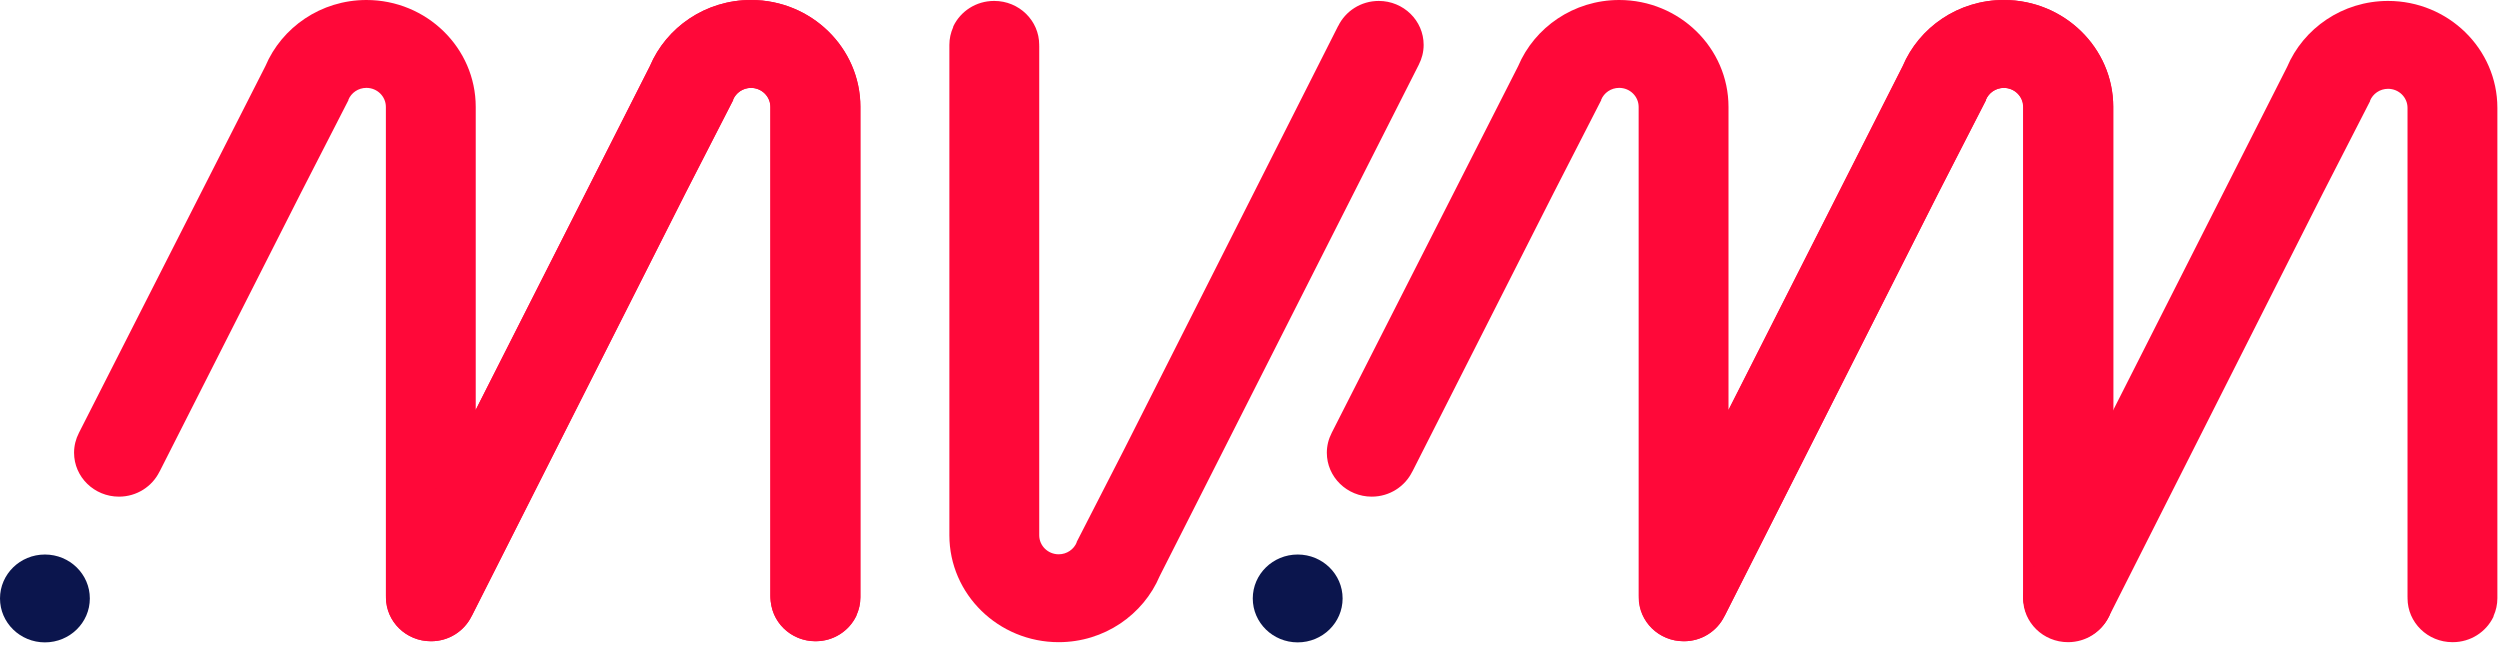
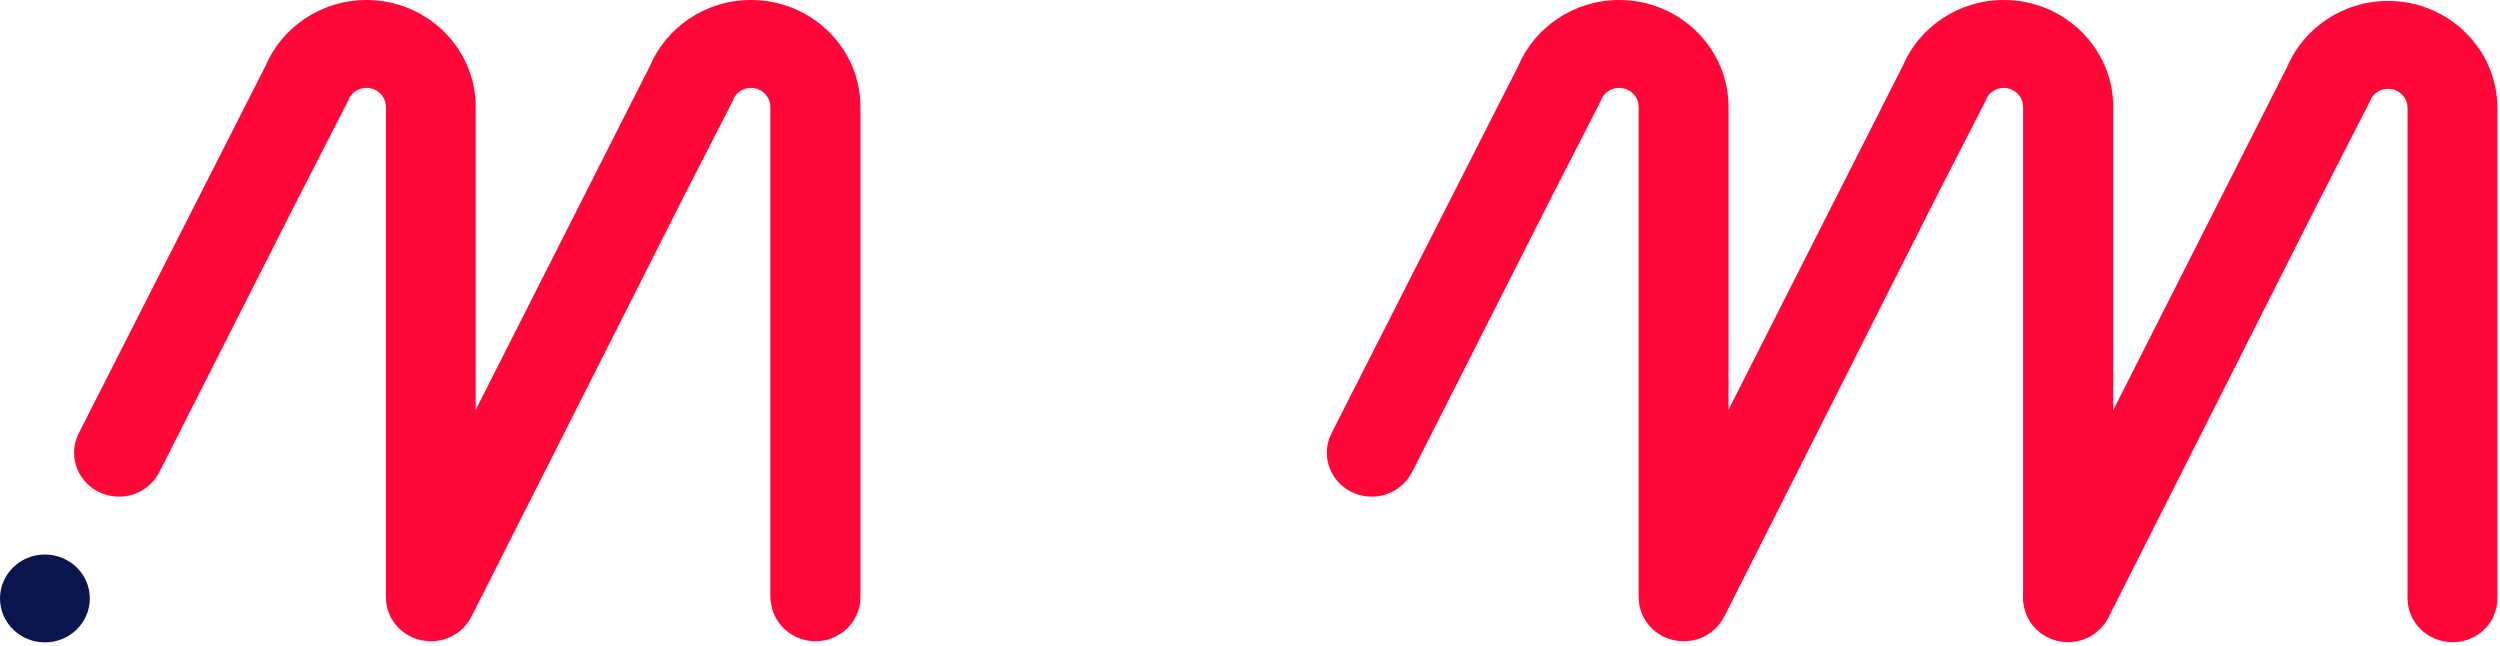
<svg xmlns="http://www.w3.org/2000/svg" width="120px" height="31px" viewBox="0 0 120 31" version="1.1">
  <desc>Created with Lunacy</desc>
  <g id="logo-white-copy">
    <path d="M37.747 5.132C37.747 2.302 35.393 0 32.5 0C32.497 0 32.494 0 32.492 0C32.49 0 32.488 0 32.486 0C30.3 0 28.424 1.314 27.636 3.176L19.28 19.668L19.28 5.132C19.28 2.302 16.926 0 14.033 0C11.847 0 9.971 1.314 9.183 3.176L0.228 20.788L0.229 20.788C0.084 21.072 0 21.392 0 21.731C0 22.895 0.965 23.839 2.156 23.839C3.015 23.839 3.754 23.347 4.101 22.637L4.104 22.638L10.896 9.243L13.137 4.872L13.174 4.8L13.165 4.795C13.302 4.457 13.638 4.218 14.033 4.218C14.549 4.218 14.967 4.627 14.967 5.132L14.967 10.18L14.967 28.61C14.967 28.622 14.969 28.634 14.969 28.647C14.969 28.655 14.968 28.663 14.968 28.671C14.968 29.835 15.933 30.779 17.124 30.779C17.127 30.779 17.129 30.779 17.132 30.779C17.134 30.779 17.136 30.779 17.138 30.779C17.997 30.779 18.736 30.287 19.083 29.576L19.086 29.578L29.363 9.243L31.604 4.872L31.641 4.8L31.631 4.795C31.768 4.459 32.102 4.22 32.494 4.218C33.006 4.223 33.42 4.63 33.42 5.132L33.42 10.18L33.42 28.61C33.42 28.77 33.441 28.927 33.476 29.077C33.484 29.121 33.496 29.164 33.508 29.207C33.513 29.227 33.518 29.248 33.524 29.269C33.535 29.307 33.549 29.345 33.563 29.382C33.572 29.405 33.58 29.429 33.589 29.451C33.604 29.487 33.62 29.522 33.636 29.557C33.647 29.58 33.658 29.603 33.67 29.626C33.688 29.659 33.706 29.692 33.725 29.725C33.739 29.747 33.752 29.77 33.767 29.791C33.787 29.823 33.807 29.854 33.829 29.884C33.845 29.906 33.861 29.927 33.878 29.948C33.901 29.977 33.923 30.006 33.947 30.033C33.965 30.054 33.985 30.074 34.004 30.094C34.028 30.12 34.052 30.147 34.078 30.172C34.102 30.196 34.129 30.218 34.156 30.241C34.197 30.277 34.239 30.311 34.283 30.344C34.312 30.366 34.34 30.387 34.369 30.407C34.394 30.424 34.42 30.439 34.446 30.455C34.476 30.473 34.506 30.492 34.537 30.509C34.563 30.523 34.59 30.537 34.617 30.55C34.649 30.566 34.681 30.581 34.715 30.596C34.742 30.608 34.769 30.619 34.796 30.63C34.831 30.643 34.867 30.655 34.902 30.667C34.929 30.676 34.957 30.685 34.985 30.693C35.023 30.704 35.062 30.713 35.1 30.722C35.127 30.728 35.153 30.735 35.181 30.74C35.224 30.748 35.269 30.754 35.313 30.76C35.337 30.762 35.359 30.767 35.383 30.769C35.451 30.775 35.52 30.779 35.589 30.779C35.59 30.779 35.59 30.779 35.591 30.779L35.591 30.779C35.591 30.779 35.591 30.779 35.591 30.779C35.657 30.779 35.723 30.775 35.788 30.769C35.807 30.768 35.825 30.765 35.844 30.763C35.893 30.758 35.942 30.75 35.99 30.741C36.007 30.738 36.024 30.736 36.041 30.732C36.101 30.72 36.16 30.705 36.219 30.688C36.236 30.682 36.253 30.676 36.271 30.67C36.312 30.657 36.353 30.642 36.393 30.626C36.416 30.617 36.44 30.608 36.462 30.598C36.498 30.583 36.533 30.566 36.567 30.549C36.602 30.531 36.635 30.514 36.668 30.495C36.701 30.476 36.733 30.457 36.765 30.437C36.794 30.419 36.822 30.4 36.849 30.38C36.868 30.367 36.886 30.353 36.905 30.339C36.935 30.317 36.964 30.294 36.993 30.27C36.997 30.267 37 30.263 37.004 30.26C37.072 30.202 37.136 30.14 37.196 30.075C37.2 30.07 37.205 30.064 37.21 30.059C37.24 30.025 37.27 29.99 37.298 29.954C37.301 29.951 37.303 29.947 37.306 29.944C37.393 29.831 37.469 29.71 37.532 29.582C37.533 29.58 37.534 29.578 37.535 29.576L37.538 29.577L37.542 29.562C37.672 29.291 37.746 28.989 37.746 28.67L37.746 5.132L37.747 5.132Z" transform="translate(3.555 0)" id="Shape" fill="#FF0839" stroke="#FF1047" stroke-width="0" />
    <path d="M37.747 5.132C37.747 2.302 35.393 0 32.5 0C32.497 0 32.494 0 32.492 0C32.49 0 32.488 0 32.486 0C30.3 0 28.424 1.314 27.636 3.176L19.28 19.668L19.28 5.132C19.28 2.302 16.926 0 14.033 0C11.847 0 9.971 1.314 9.183 3.176L0.228 20.788L0.229 20.788C0.084 21.072 0 21.392 0 21.731C0 22.895 0.965 23.839 2.156 23.839C3.015 23.839 3.754 23.347 4.101 22.637L4.104 22.638L10.896 9.243L13.137 4.872L13.174 4.8L13.165 4.795C13.302 4.457 13.638 4.218 14.033 4.218C14.549 4.218 14.967 4.627 14.967 5.132L14.967 10.18L14.967 28.61C14.967 28.622 14.969 28.634 14.969 28.647C14.969 28.655 14.968 28.663 14.968 28.671C14.968 29.835 15.933 30.779 17.124 30.779C17.127 30.779 17.129 30.779 17.132 30.779C17.134 30.779 17.136 30.779 17.138 30.779C17.997 30.779 18.736 30.287 19.083 29.576L19.086 29.578L29.363 9.243L31.604 4.872L31.641 4.8L31.631 4.795C31.768 4.459 32.102 4.22 32.494 4.218C33.006 4.223 33.42 4.63 33.42 5.132L33.42 10.18L33.42 28.61C33.42 28.77 33.441 28.927 33.476 29.077C33.484 29.121 33.496 29.164 33.508 29.207C33.513 29.227 33.518 29.248 33.524 29.269C33.535 29.307 33.549 29.345 33.563 29.382C33.572 29.405 33.58 29.429 33.589 29.451C33.604 29.487 33.62 29.522 33.636 29.557C33.647 29.58 33.658 29.603 33.67 29.626C33.688 29.659 33.706 29.692 33.725 29.725C33.739 29.747 33.752 29.77 33.767 29.791C33.787 29.823 33.807 29.854 33.829 29.884C33.845 29.906 33.861 29.927 33.878 29.948C33.901 29.977 33.923 30.006 33.947 30.033C33.965 30.054 33.985 30.074 34.004 30.094C34.028 30.12 34.052 30.147 34.078 30.172C34.102 30.196 34.129 30.218 34.156 30.241C34.197 30.277 34.239 30.311 34.283 30.344C34.312 30.366 34.34 30.387 34.369 30.407C34.394 30.424 34.42 30.439 34.446 30.455C34.476 30.473 34.506 30.492 34.537 30.509C34.563 30.523 34.59 30.537 34.617 30.55C34.649 30.566 34.681 30.581 34.715 30.596C34.742 30.608 34.769 30.619 34.796 30.63C34.831 30.643 34.867 30.655 34.902 30.667C34.929 30.676 34.957 30.685 34.985 30.693C35.023 30.704 35.062 30.713 35.1 30.722C35.127 30.728 35.153 30.735 35.181 30.74C35.224 30.748 35.269 30.754 35.313 30.76C35.337 30.762 35.359 30.767 35.383 30.769C35.451 30.775 35.52 30.779 35.589 30.779C35.59 30.779 35.59 30.779 35.591 30.779L35.591 30.779C35.591 30.779 35.591 30.779 35.591 30.779C35.657 30.779 35.723 30.775 35.788 30.769C35.807 30.768 35.825 30.765 35.844 30.763C35.893 30.758 35.942 30.75 35.99 30.741C36.007 30.738 36.024 30.736 36.041 30.732C36.101 30.72 36.16 30.705 36.219 30.688C36.236 30.682 36.253 30.676 36.271 30.67C36.312 30.657 36.353 30.642 36.393 30.626C36.416 30.617 36.44 30.608 36.462 30.598C36.498 30.583 36.533 30.566 36.567 30.549C36.602 30.531 36.635 30.514 36.668 30.495C36.701 30.476 36.733 30.457 36.765 30.437C36.794 30.419 36.822 30.4 36.849 30.38C36.868 30.367 36.886 30.353 36.905 30.339C36.935 30.317 36.964 30.294 36.993 30.27C36.997 30.267 37 30.263 37.004 30.26C37.072 30.202 37.136 30.14 37.196 30.075C37.2 30.07 37.205 30.064 37.21 30.059C37.24 30.025 37.27 29.99 37.298 29.954C37.301 29.951 37.303 29.947 37.306 29.944C37.393 29.831 37.469 29.71 37.532 29.582C37.533 29.58 37.534 29.578 37.535 29.576L37.538 29.577L37.542 29.562C37.672 29.291 37.746 28.989 37.746 28.67L37.746 5.132L37.747 5.132Z" transform="translate(63.688 0)" id="Shape" fill="#FF0839" stroke="#FF1047" stroke-width="0" />
-     <path d="M22.765 2.109C22.765 0.944 21.8 0 20.609 0C19.75 0 19.011 0.492 18.664 1.203L18.661 1.201L8.384 21.536L6.143 25.907L6.105 25.979L6.115 25.984C5.978 26.322 5.641 26.561 5.247 26.561C4.731 26.561 4.313 26.152 4.313 25.647L4.313 20.599L4.313 2.17C4.313 2.157 4.311 2.146 4.311 2.134C4.311 2.125 4.312 2.117 4.312 2.109C4.312 0.944 3.347 0 2.156 0L2.156 0L2.156 0C2.153 0 2.151 0 2.148 0C2.146 0 2.144 0 2.142 0C1.283 0 0.544 0.492 0.197 1.203L0.194 1.201L0.18 1.265C0.065 1.524 0 1.808 0 2.108L0 25.647C0 28.477 2.354 30.779 5.247 30.779C7.432 30.779 9.309 29.465 10.097 27.603L22.537 3.051L22.536 3.051C22.681 2.767 22.765 2.448 22.765 2.109Z" transform="translate(45.57 0.045)" id="Shape" fill="#FF0839" stroke="#FF1047" stroke-width="0" />
-     <path d="M2.156 4.217C3.347 4.217 4.312 3.273 4.312 2.109C4.312 0.944 3.347 0 2.156 0C0.965 0 0 0.944 0 2.109C0 3.273 0.965 4.217 2.156 4.217Z" transform="translate(60.133 26.617)" id="Oval" fill="#0B154D" stroke="none" />
    <path d="M2.156 4.217C3.347 4.217 4.312 3.273 4.312 2.109C4.312 0.944 3.347 0 2.156 0C0.965 0 0 0.944 0 2.109C0 3.273 0.965 4.217 2.156 4.217Z" transform="translate(0 26.617)" id="Oval" fill="#0B154D" stroke="none" />
-     <path d="M0 28.671C0 29.835 0.965 30.779 2.156 30.779C3.015 30.779 3.754 30.287 4.101 29.576L4.104 29.578L14.381 9.243L16.622 4.873L16.66 4.8L16.65 4.795C16.787 4.457 17.124 4.218 17.518 4.218C18.034 4.218 18.452 4.627 18.452 5.132L18.452 10.18L18.452 28.61C18.452 28.622 18.454 28.634 18.454 28.646C18.454 28.654 18.453 28.662 18.453 28.671C18.453 29.835 19.418 30.779 20.609 30.779L20.609 30.779L20.609 30.779C20.612 30.779 20.614 30.779 20.617 30.779C20.619 30.779 20.621 30.779 20.623 30.779C21.482 30.779 22.221 30.287 22.568 29.576L22.571 29.578L22.585 29.514C22.7 29.256 22.765 28.971 22.765 28.671L22.765 5.132C22.765 2.302 20.411 0 17.518 0C15.333 0 13.456 1.314 12.668 3.176L0.228 27.728L0.229 27.728C0.084 28.012 0 28.331 0 28.671Z" transform="translate(18.531 0)" id="Shape" fill="#FF0839" stroke="#FF1047" stroke-width="0" />
-     <path d="M0 28.671C0 29.835 0.965 30.779 2.156 30.779C3.015 30.779 3.754 30.287 4.101 29.576L4.104 29.578L14.381 9.243L16.622 4.873L16.66 4.8L16.65 4.795C16.787 4.457 17.124 4.218 17.518 4.218C18.034 4.218 18.452 4.627 18.452 5.132L18.452 10.18L18.452 28.61C18.452 28.622 18.454 28.634 18.454 28.646C18.454 28.654 18.453 28.662 18.453 28.671C18.453 29.835 19.418 30.779 20.609 30.779L20.609 30.779L20.609 30.779C20.612 30.779 20.614 30.779 20.617 30.779C20.619 30.779 20.621 30.779 20.623 30.779C21.482 30.779 22.221 30.287 22.568 29.576L22.571 29.578L22.585 29.514C22.7 29.256 22.765 28.971 22.765 28.671L22.765 5.132C22.765 2.302 20.411 0 17.518 0C15.333 0 13.456 1.314 12.668 3.176L0.228 27.728L0.229 27.728C0.084 28.012 0 28.331 0 28.671Z" transform="translate(78.672 0)" id="Shape" fill="#FF0839" stroke="#FF1047" stroke-width="0" />
    <path d="M0 28.671C0 29.835 0.965 30.779 2.156 30.779C3.015 30.779 3.754 30.287 4.101 29.576L4.104 29.578L14.381 9.243L16.622 4.873L16.66 4.8L16.65 4.795C16.787 4.457 17.124 4.218 17.518 4.218C18.034 4.218 18.452 4.627 18.452 5.132L18.452 10.181L18.452 28.61C18.452 28.622 18.454 28.634 18.454 28.646C18.454 28.654 18.453 28.662 18.453 28.671C18.453 29.835 19.418 30.779 20.609 30.779L20.609 30.779L20.609 30.779C20.612 30.779 20.614 30.779 20.617 30.779C20.619 30.779 20.621 30.779 20.623 30.779C21.482 30.779 22.221 30.287 22.568 29.576L22.571 29.578L22.585 29.514C22.7 29.256 22.765 28.971 22.765 28.671L22.765 5.132C22.765 2.302 20.411 0 17.518 0C15.333 0 13.456 1.314 12.668 3.176L0.228 27.728L0.229 27.728C0.084 28.012 0 28.331 0 28.671Z" transform="translate(97.109 0.045)" id="Shape" fill="#FF0839" stroke="#FF1047" stroke-width="0" />
  </g>
</svg>